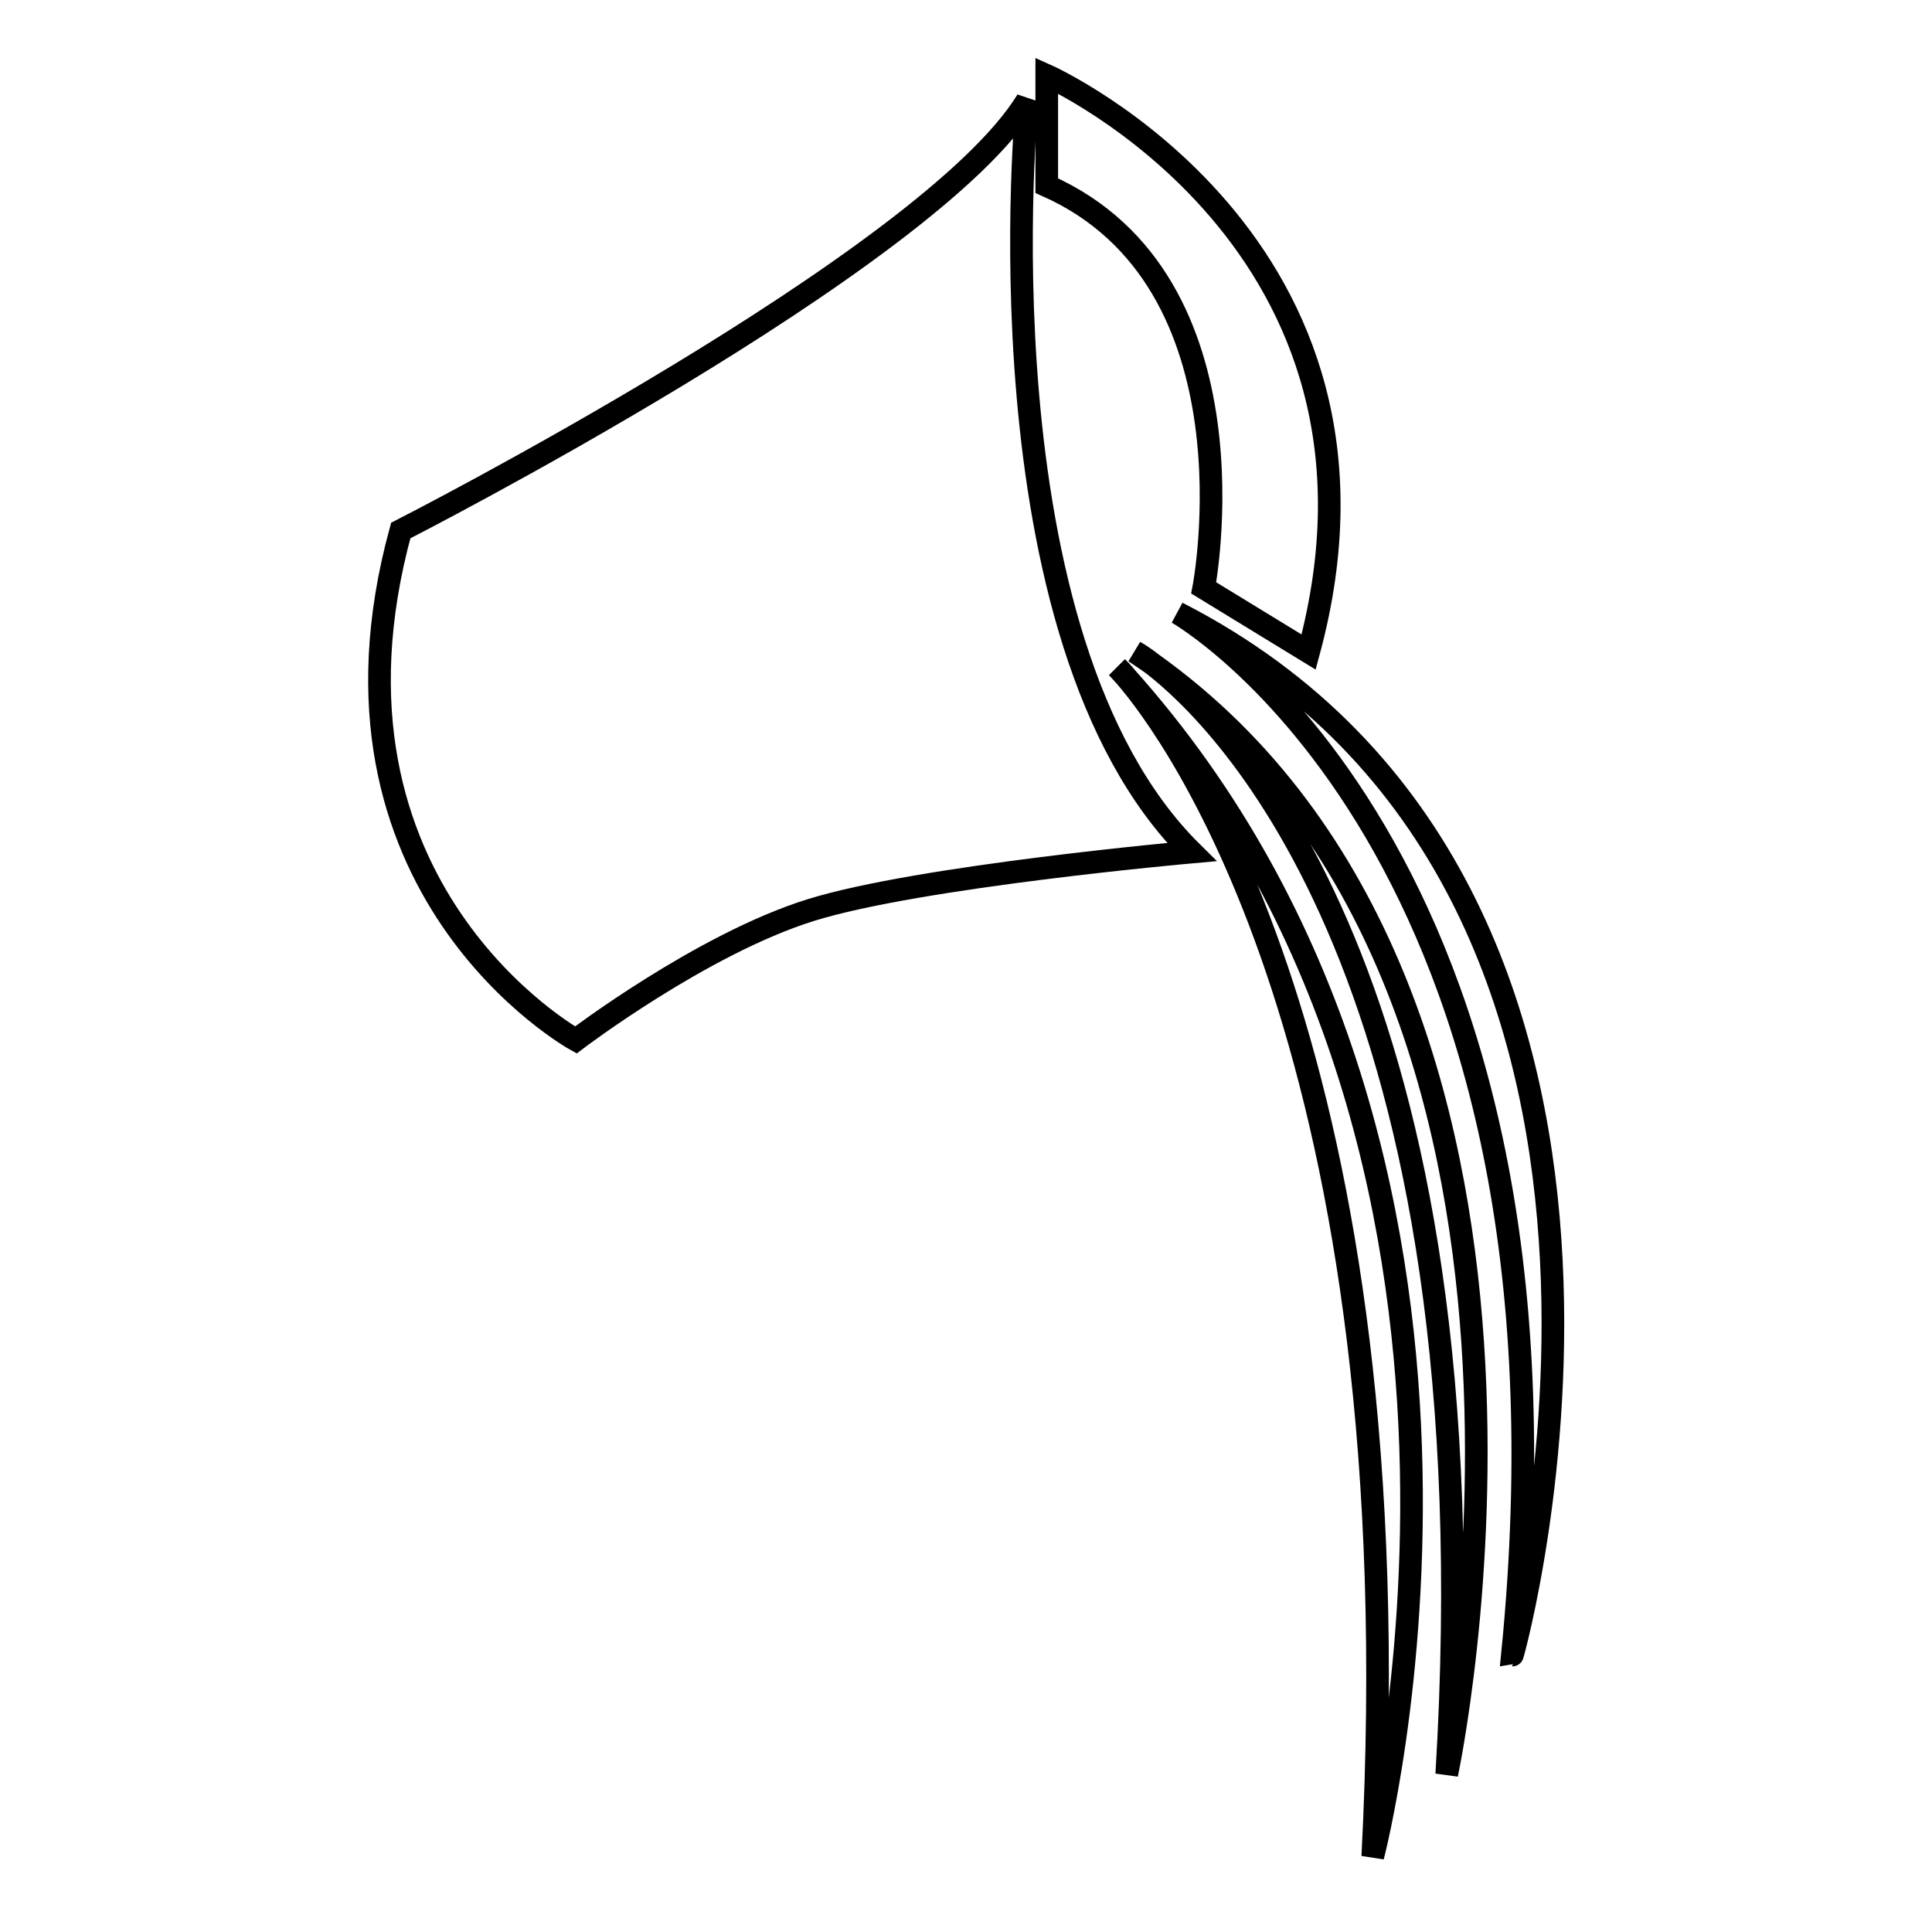
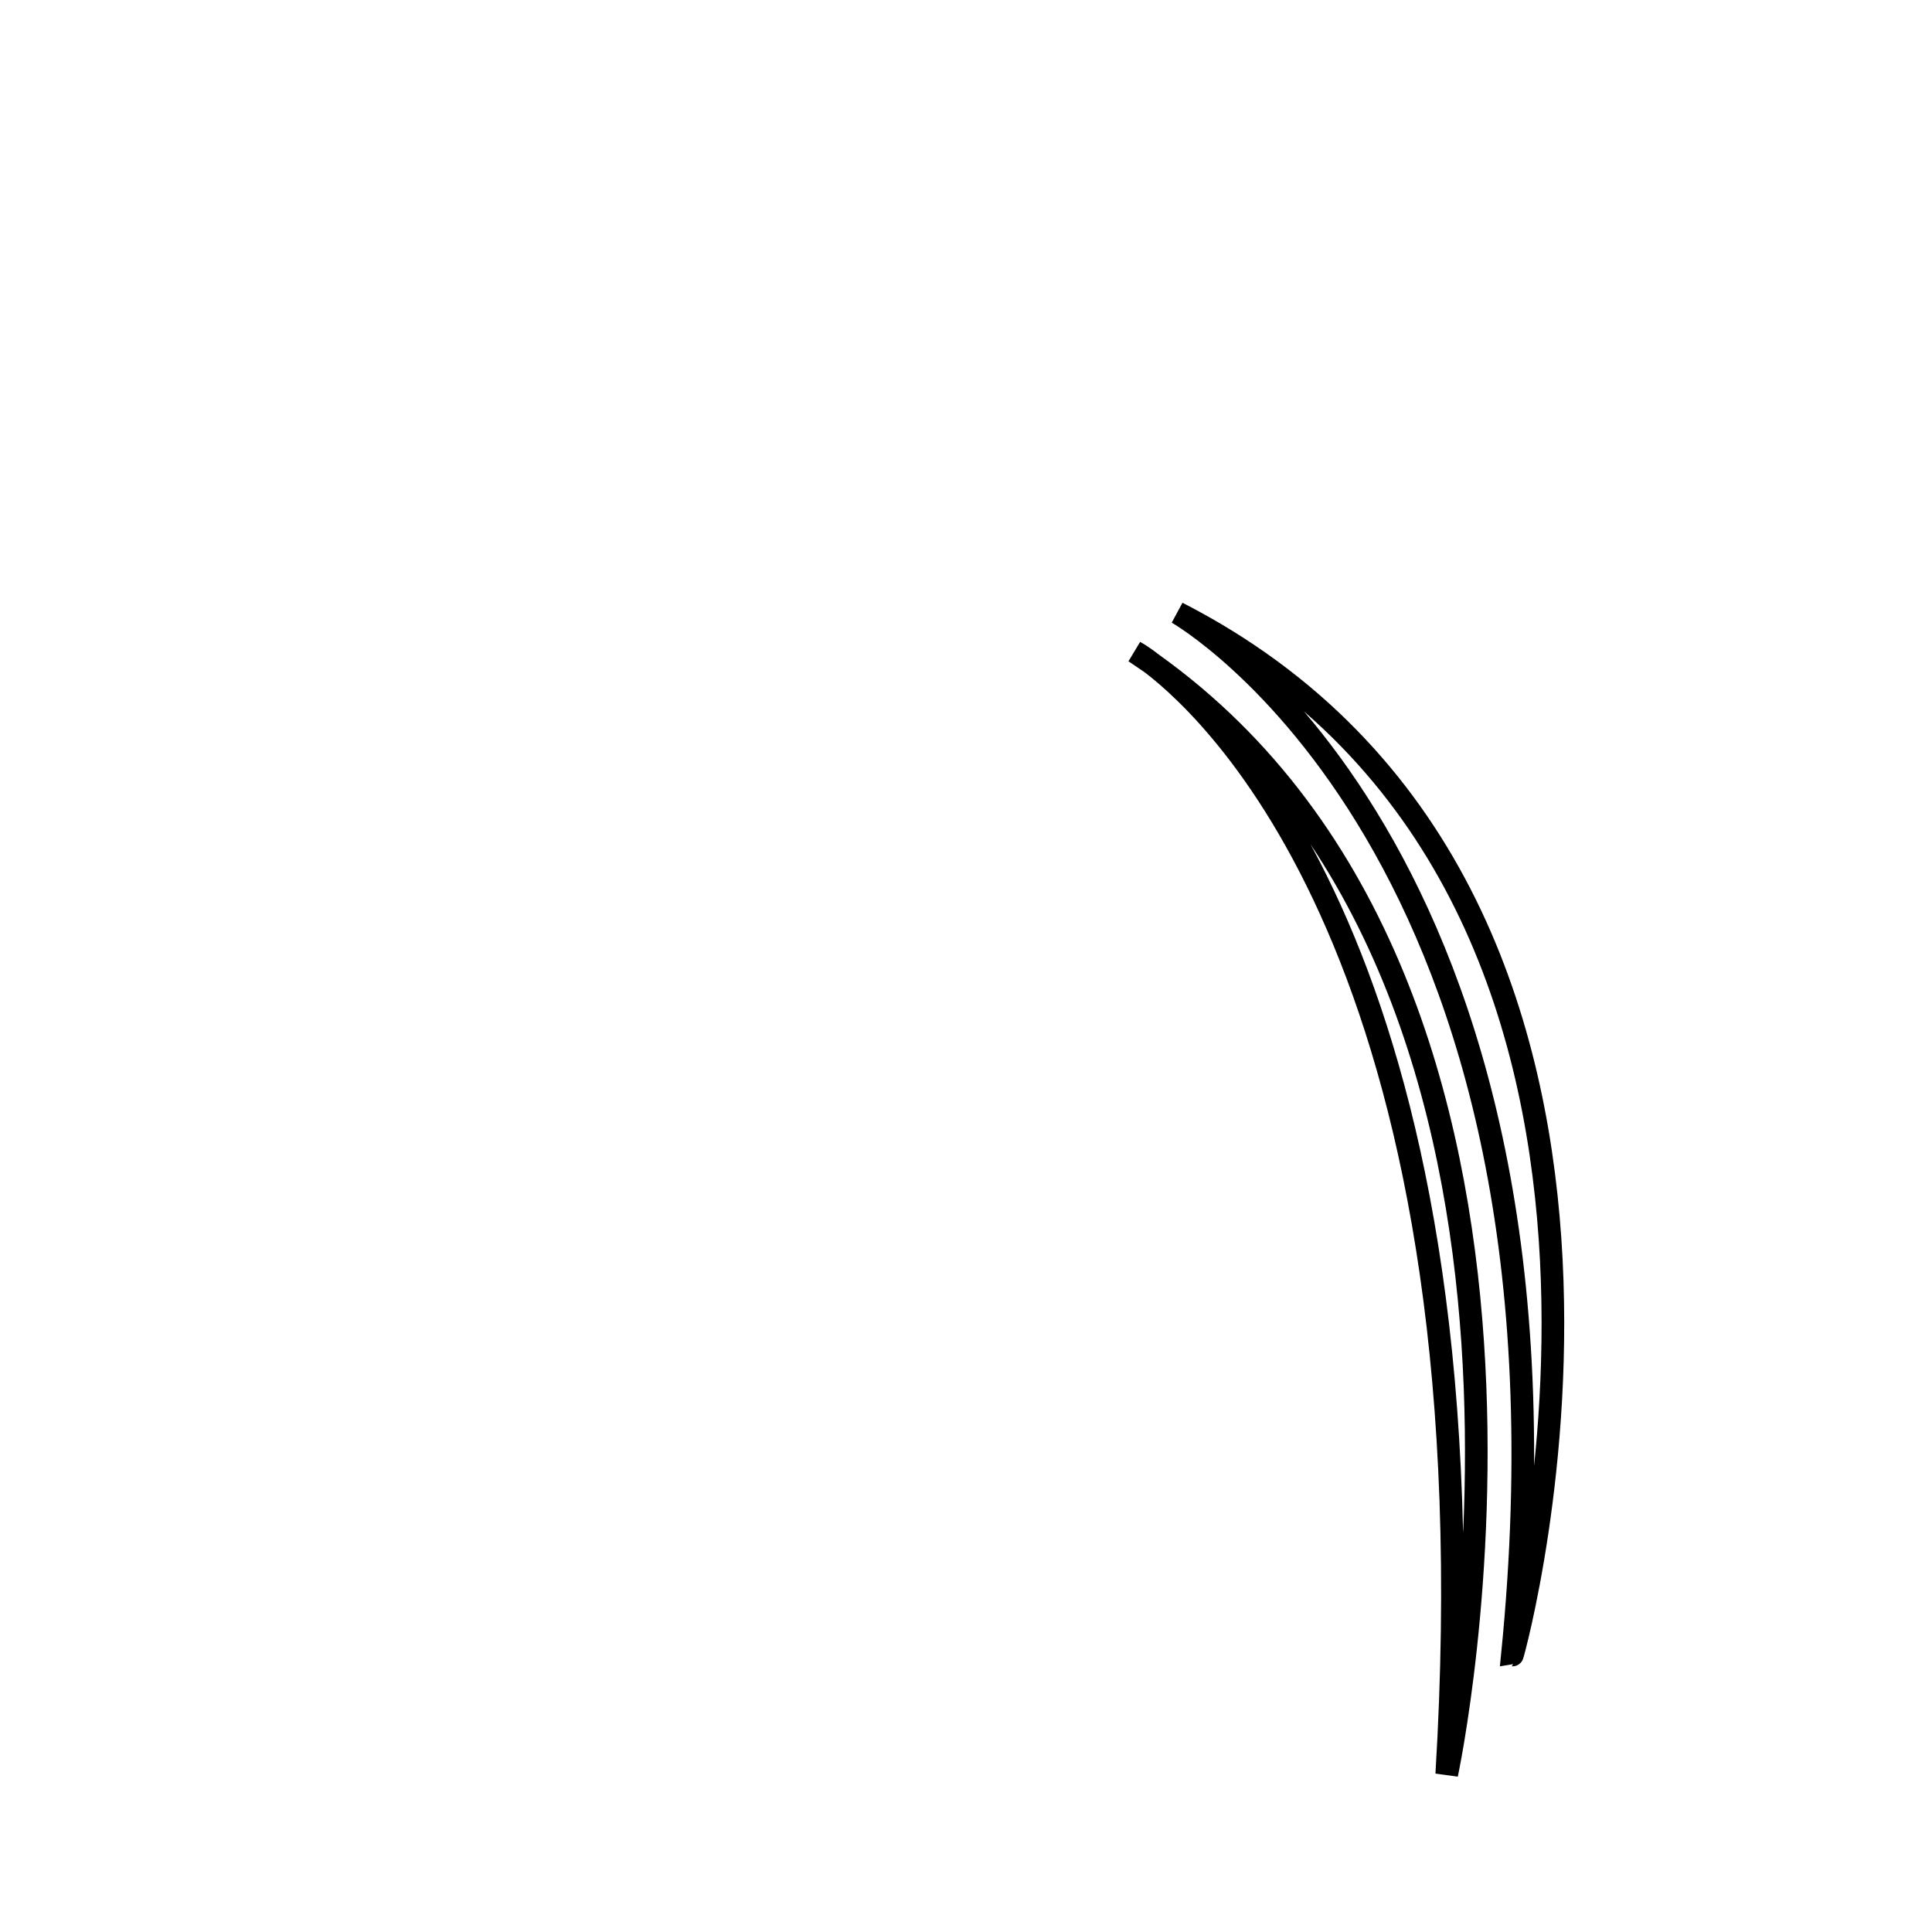
<svg xmlns="http://www.w3.org/2000/svg" version="1.1" x="0px" y="0px" viewBox="0 0 256 256" enable-background="new 0 0 256 256" xml:space="preserve">
  <g>
    <g>
-       <path stroke-width="3" fill-opacity="0" stroke="#000000" d="M159.5,77.9l13.9,8.5C188.1,32.1,138.7,10,138.7,10v14.6C167.3,37.3,159.5,77.9,159.5,77.9z" />
-       <path stroke-width="3" fill-opacity="0" stroke="#000000" d="M149.1,89.6c-0.7-0.8-1.1-1.2-1.1-1.2C148.4,88.8,148.8,89.2,149.1,89.6z" />
-       <path stroke-width="3" fill-opacity="0" stroke="#000000" d="M181.9,246c0,0,24.3-92.6-32.8-156.4C155.5,97,187.4,139.8,181.9,246z" />
      <path stroke-width="3" fill-opacity="0" stroke="#000000" d="M152.6,87.9c9.4,7.2,45.5,41.8,39.1,147.2C191.7,235.1,213.9,131.6,152.6,87.9z" />
      <path stroke-width="3" fill-opacity="0" stroke="#000000" d="M152.6,87.9c-1.4-1.1-2.2-1.5-2.2-1.5C151.1,86.9,151.9,87.4,152.6,87.9z" />
      <path stroke-width="3" fill-opacity="0" stroke="#000000" d="M156,81.2c0,0,55.1,31.2,44.4,138.1C200.5,219.3,228.4,118.3,156,81.2z" />
-       <path stroke-width="3" fill-opacity="0" stroke="#000000" d="M136.1,13.3c-13,21.3-83,57-83,57c-13,47.5,23.2,67.5,23.2,67.5s16.7-12.7,31.1-17.2s50.5-7.7,50.5-7.7C129.1,84.4,136.1,13.3,136.1,13.3z" />
    </g>
  </g>
</svg>